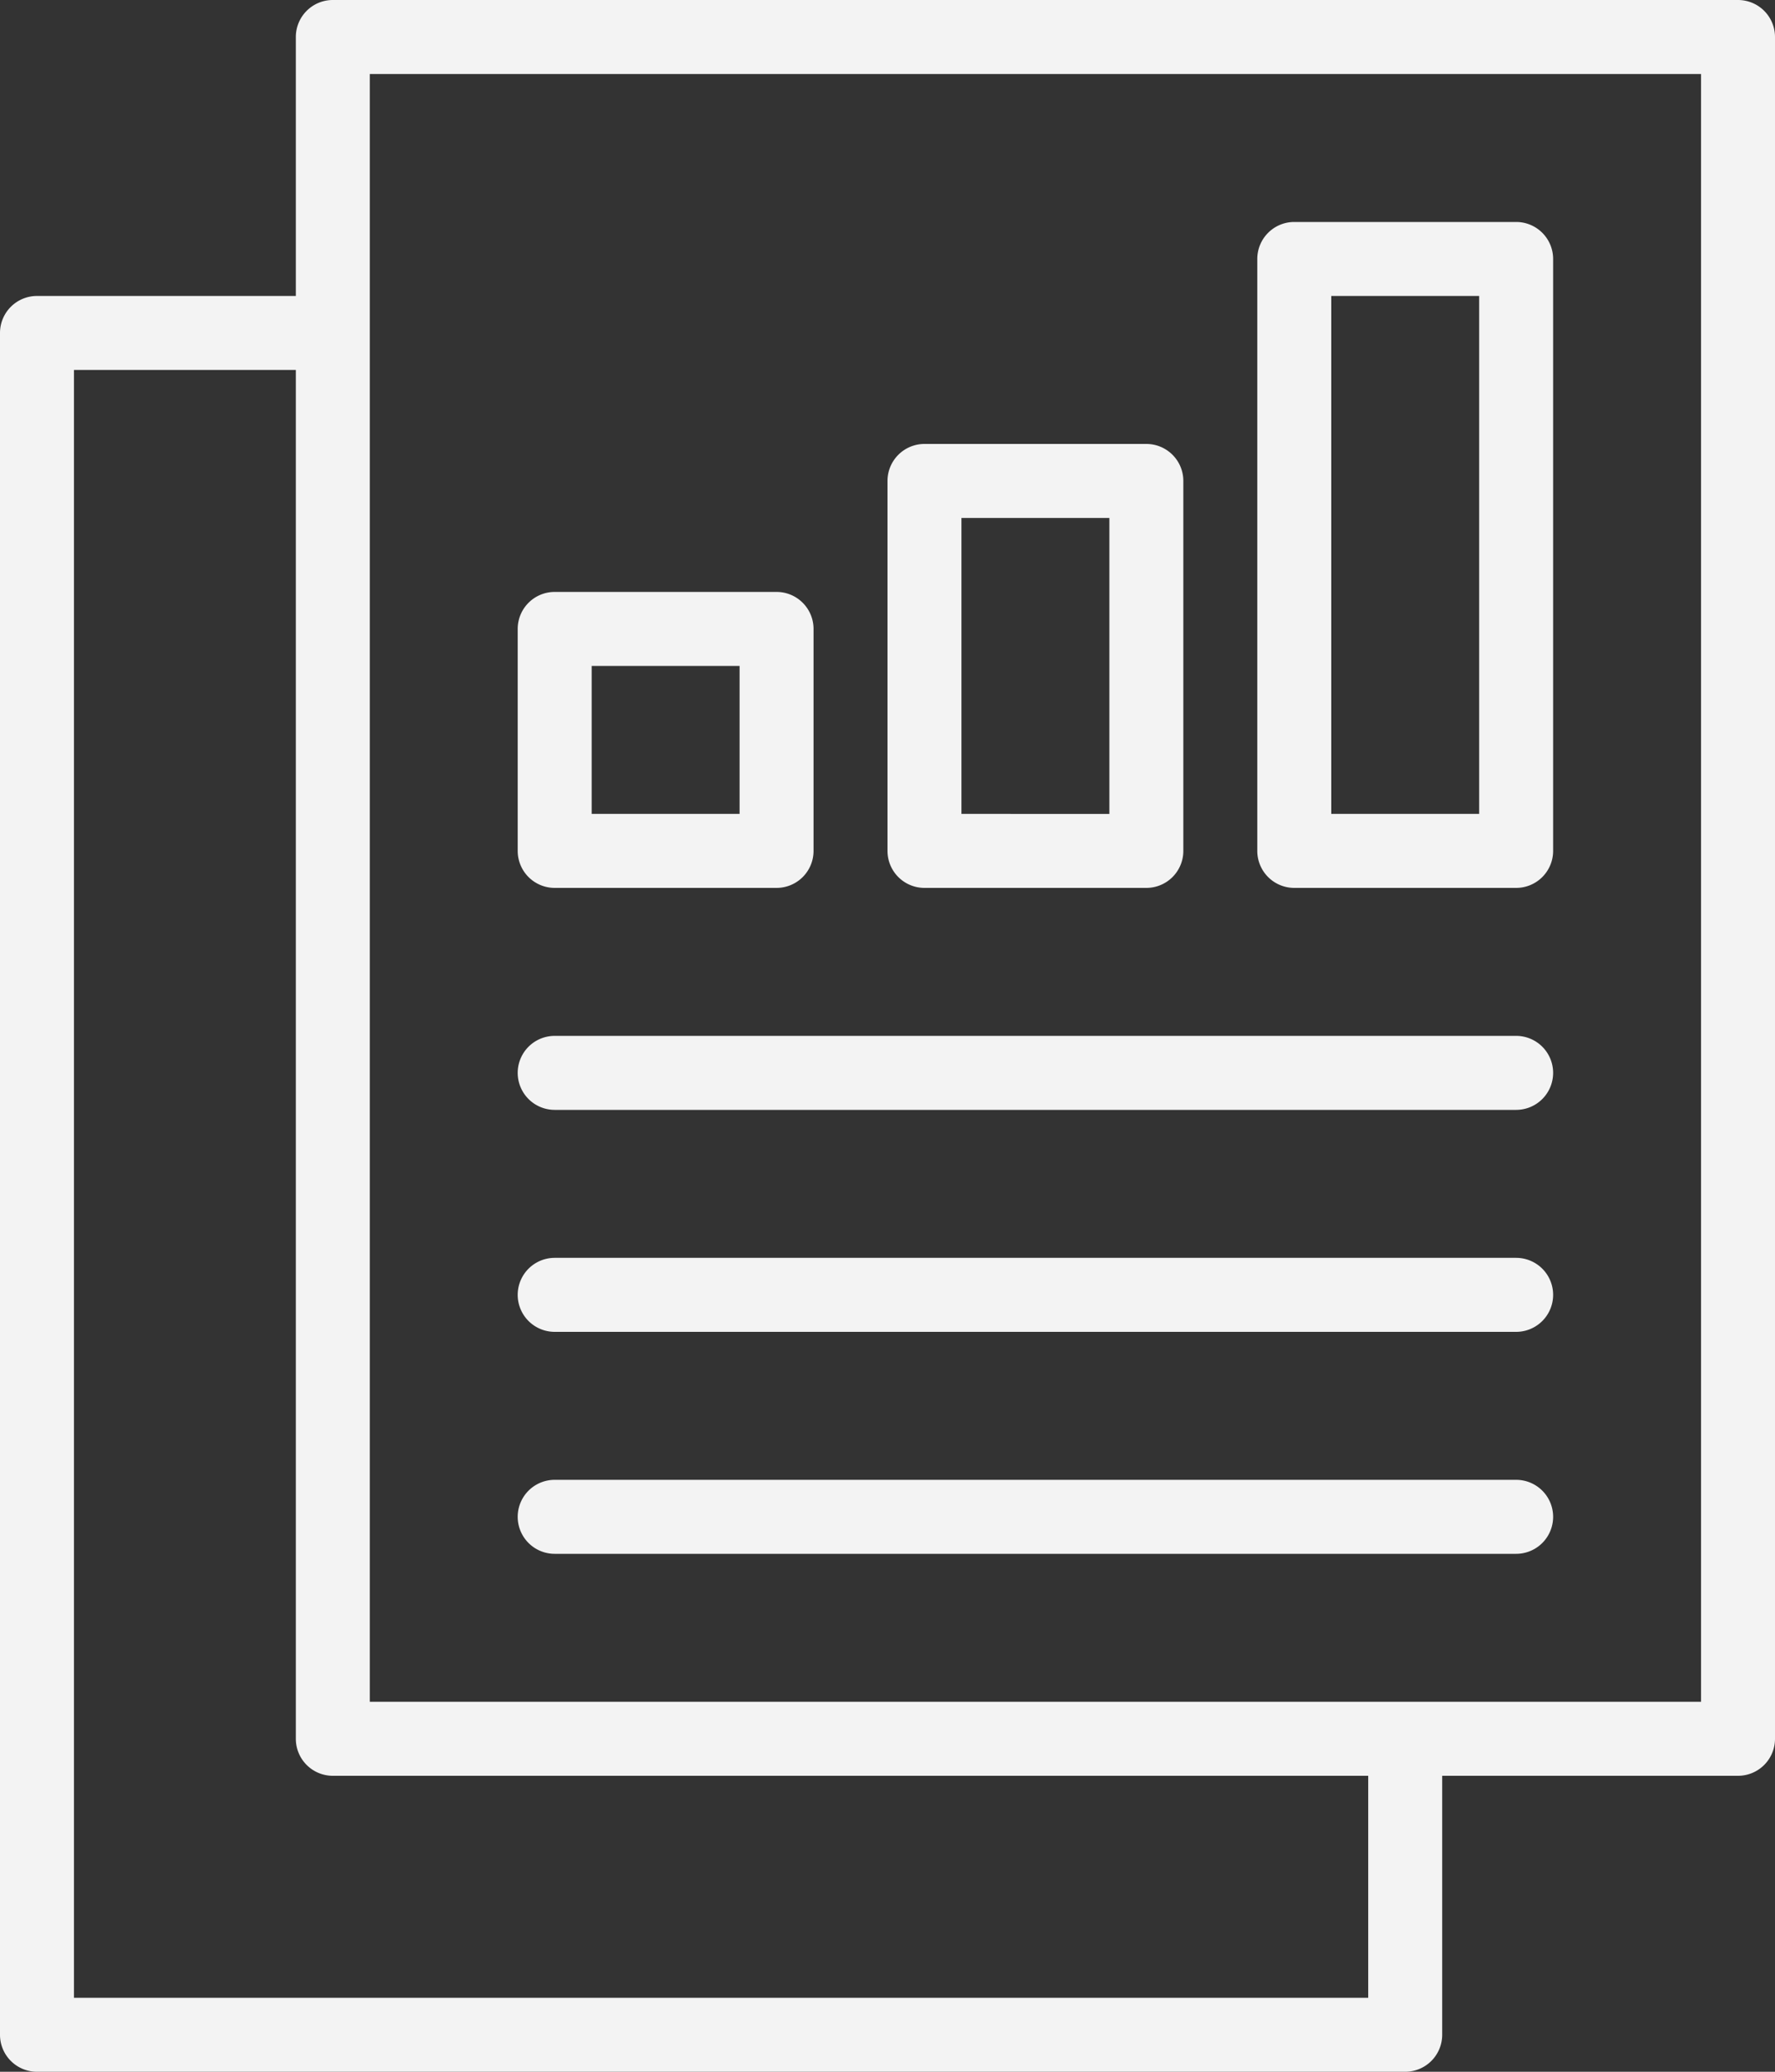
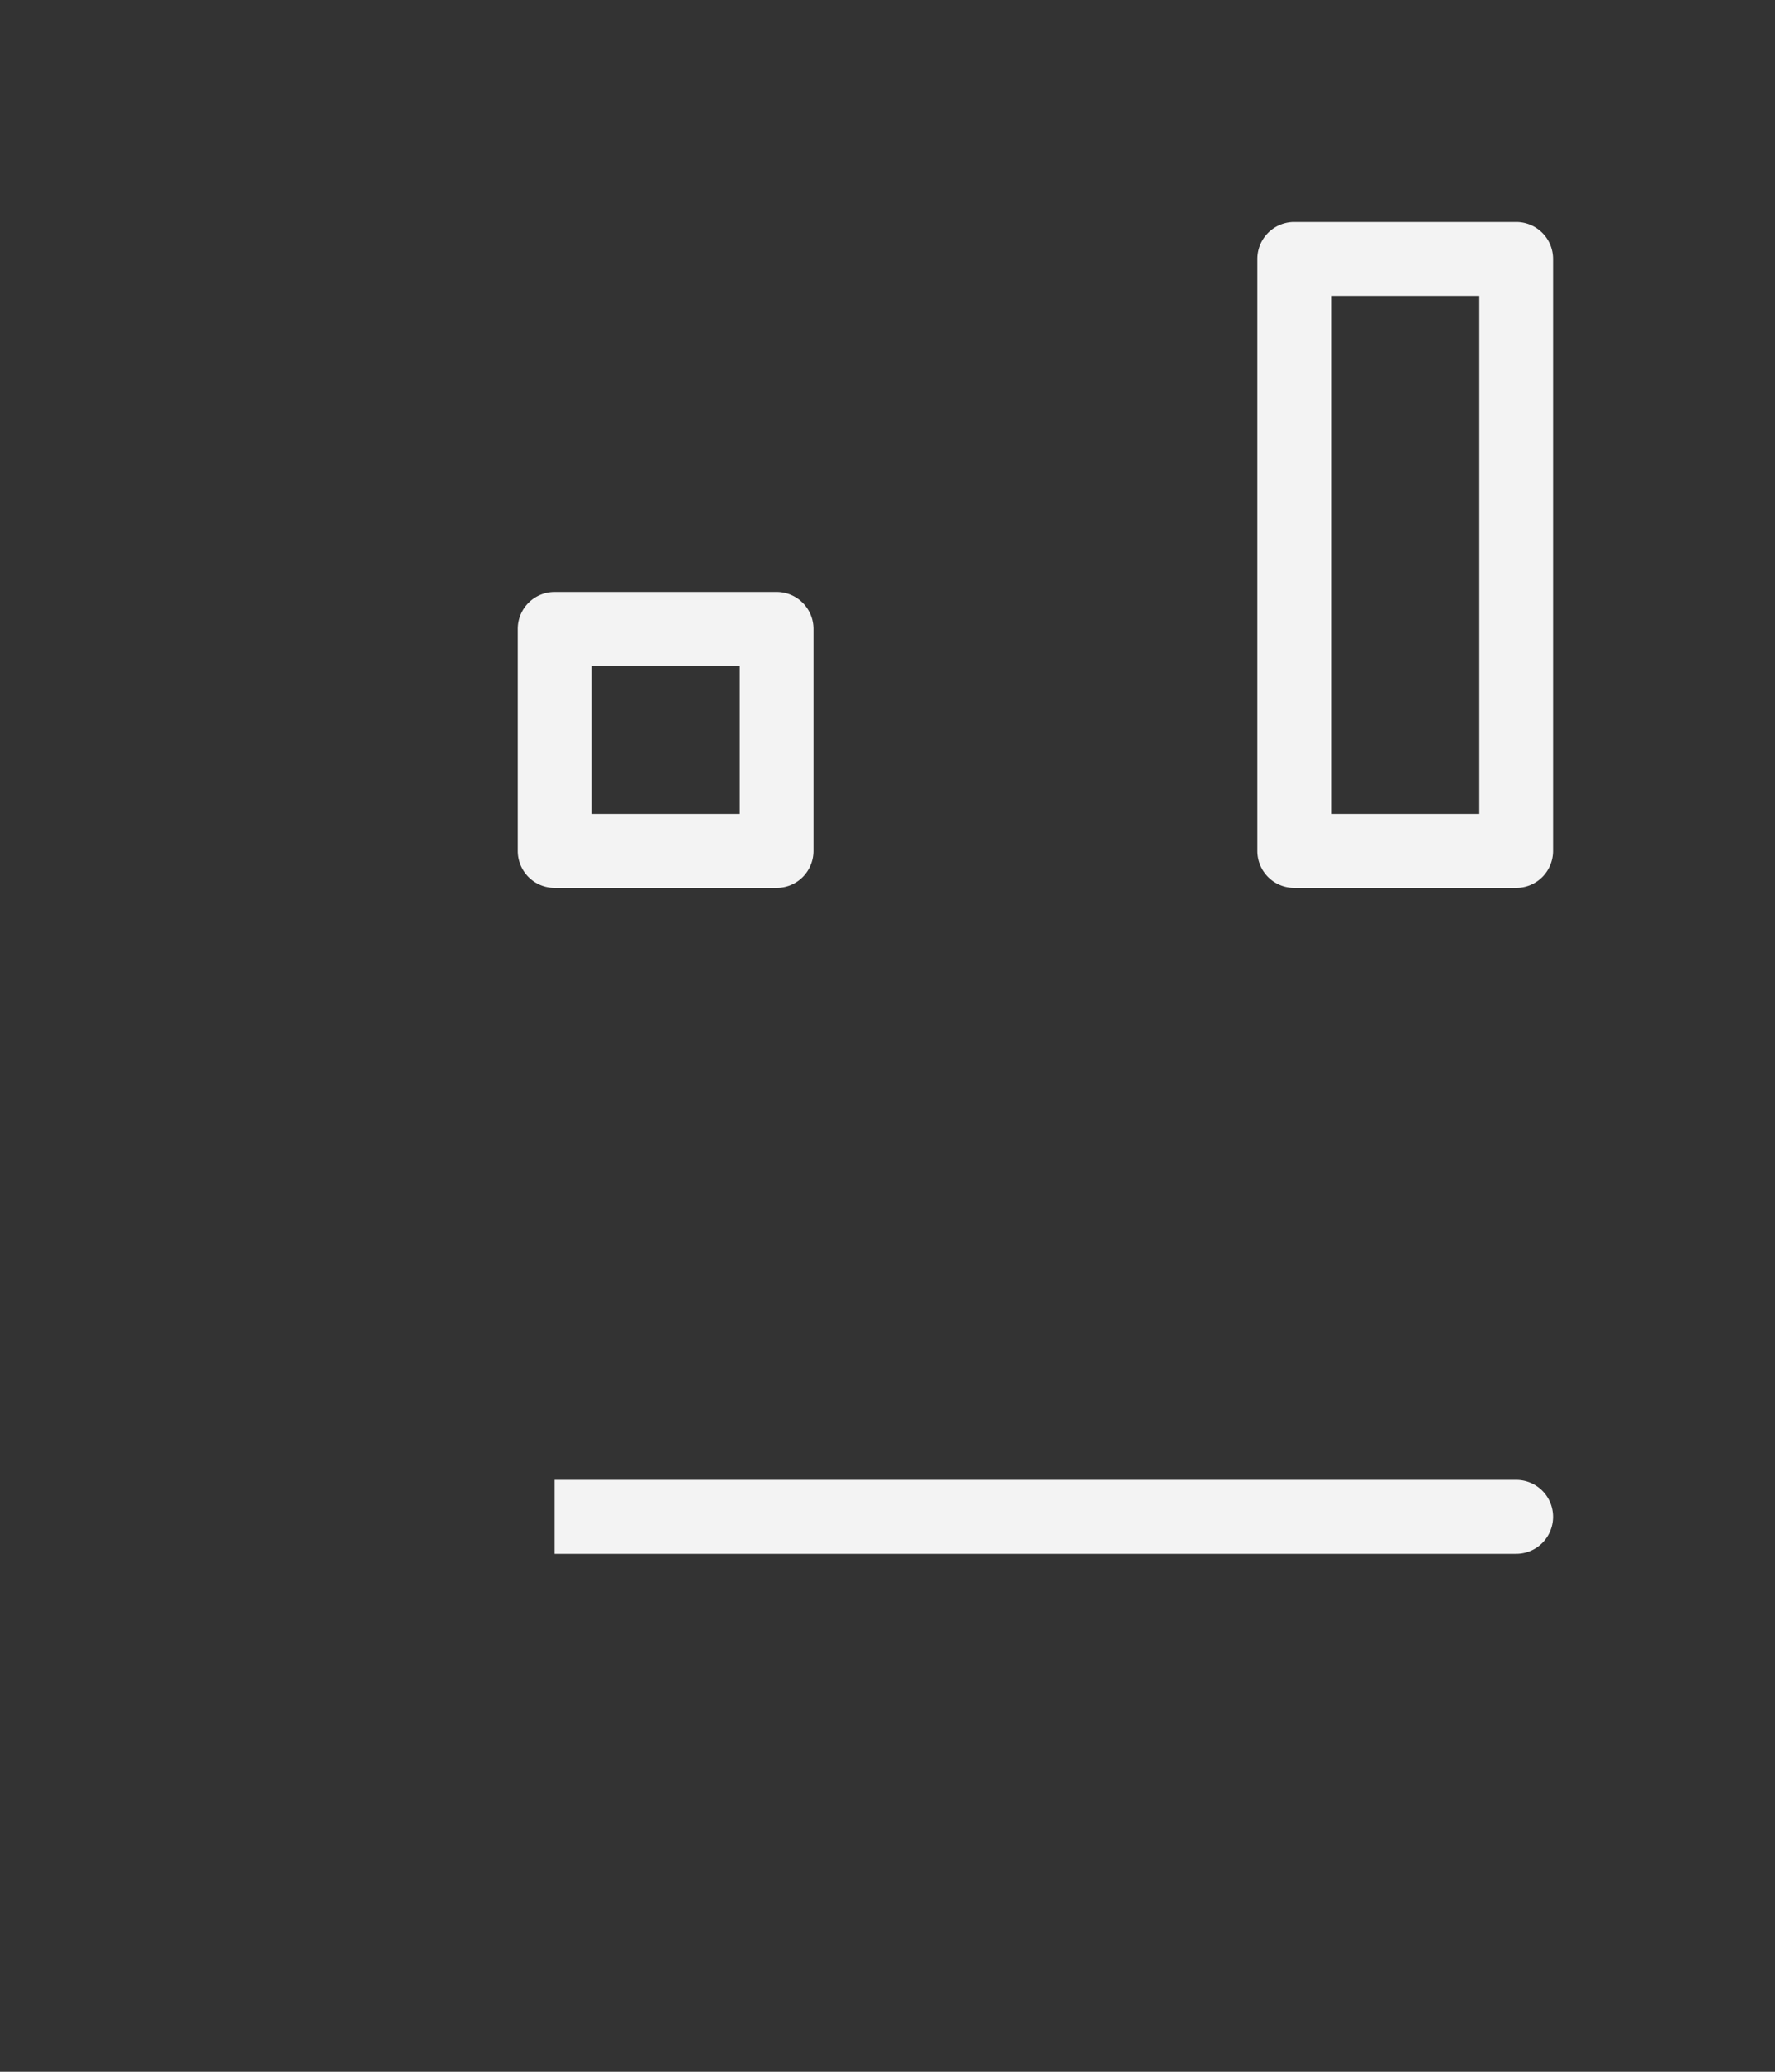
<svg xmlns="http://www.w3.org/2000/svg" fill="#f3f3f3" height="56" preserveAspectRatio="xMidYMid meet" version="1" viewBox="8.0 4.0 48.0 56.0" width="48" zoomAndPan="magnify">
  <rect x="8.0" y="4.0" width="48.0" height="56.0" fill="#333333" stroke="none" />
  <g id="change1_1">
-     <path d="M55,4H17a1,1,0,0,0-1,1v7H9a1,1,0,0,0-1,1V59a1,1,0,0,0,1,1H46a1,1,0,0,0,1-1V52h8a1,1,0,0,0,1-1V5A1,1,0,0,0,55,4ZM45,58H10V14h6V51a1,1,0,0,0,1,1H45Zm9-8H18V6H54Z" fill="inherit" />
-     <path d="M23,34H49a1,1,0,0,0,0-2H23a1,1,0,0,0,0,2Z" fill="inherit" />
-     <path d="M23,40H49a1,1,0,0,0,0-2H23a1,1,0,0,0,0,2Z" fill="inherit" />
-     <path d="M23,46H49a1,1,0,0,0,0-2H23a1,1,0,0,0,0,2Z" fill="inherit" />
+     <path d="M23,46H49a1,1,0,0,0,0-2H23Z" fill="inherit" />
    <path d="M43,28h6a1,1,0,0,0,1-1V11a1,1,0,0,0-1-1H43a1,1,0,0,0-1,1V27A1,1,0,0,0,43,28Zm1-16h4V26H44Z" fill="inherit" />
-     <path d="M33,28h6a1,1,0,0,0,1-1V17a1,1,0,0,0-1-1H33a1,1,0,0,0-1,1V27A1,1,0,0,0,33,28Zm1-10h4v8H34Z" fill="inherit" />
    <path d="M23,28h6a1,1,0,0,0,1-1V21a1,1,0,0,0-1-1H23a1,1,0,0,0-1,1v6A1,1,0,0,0,23,28Zm1-6h4v4H24Z" fill="inherit" />
  </g>
</svg>